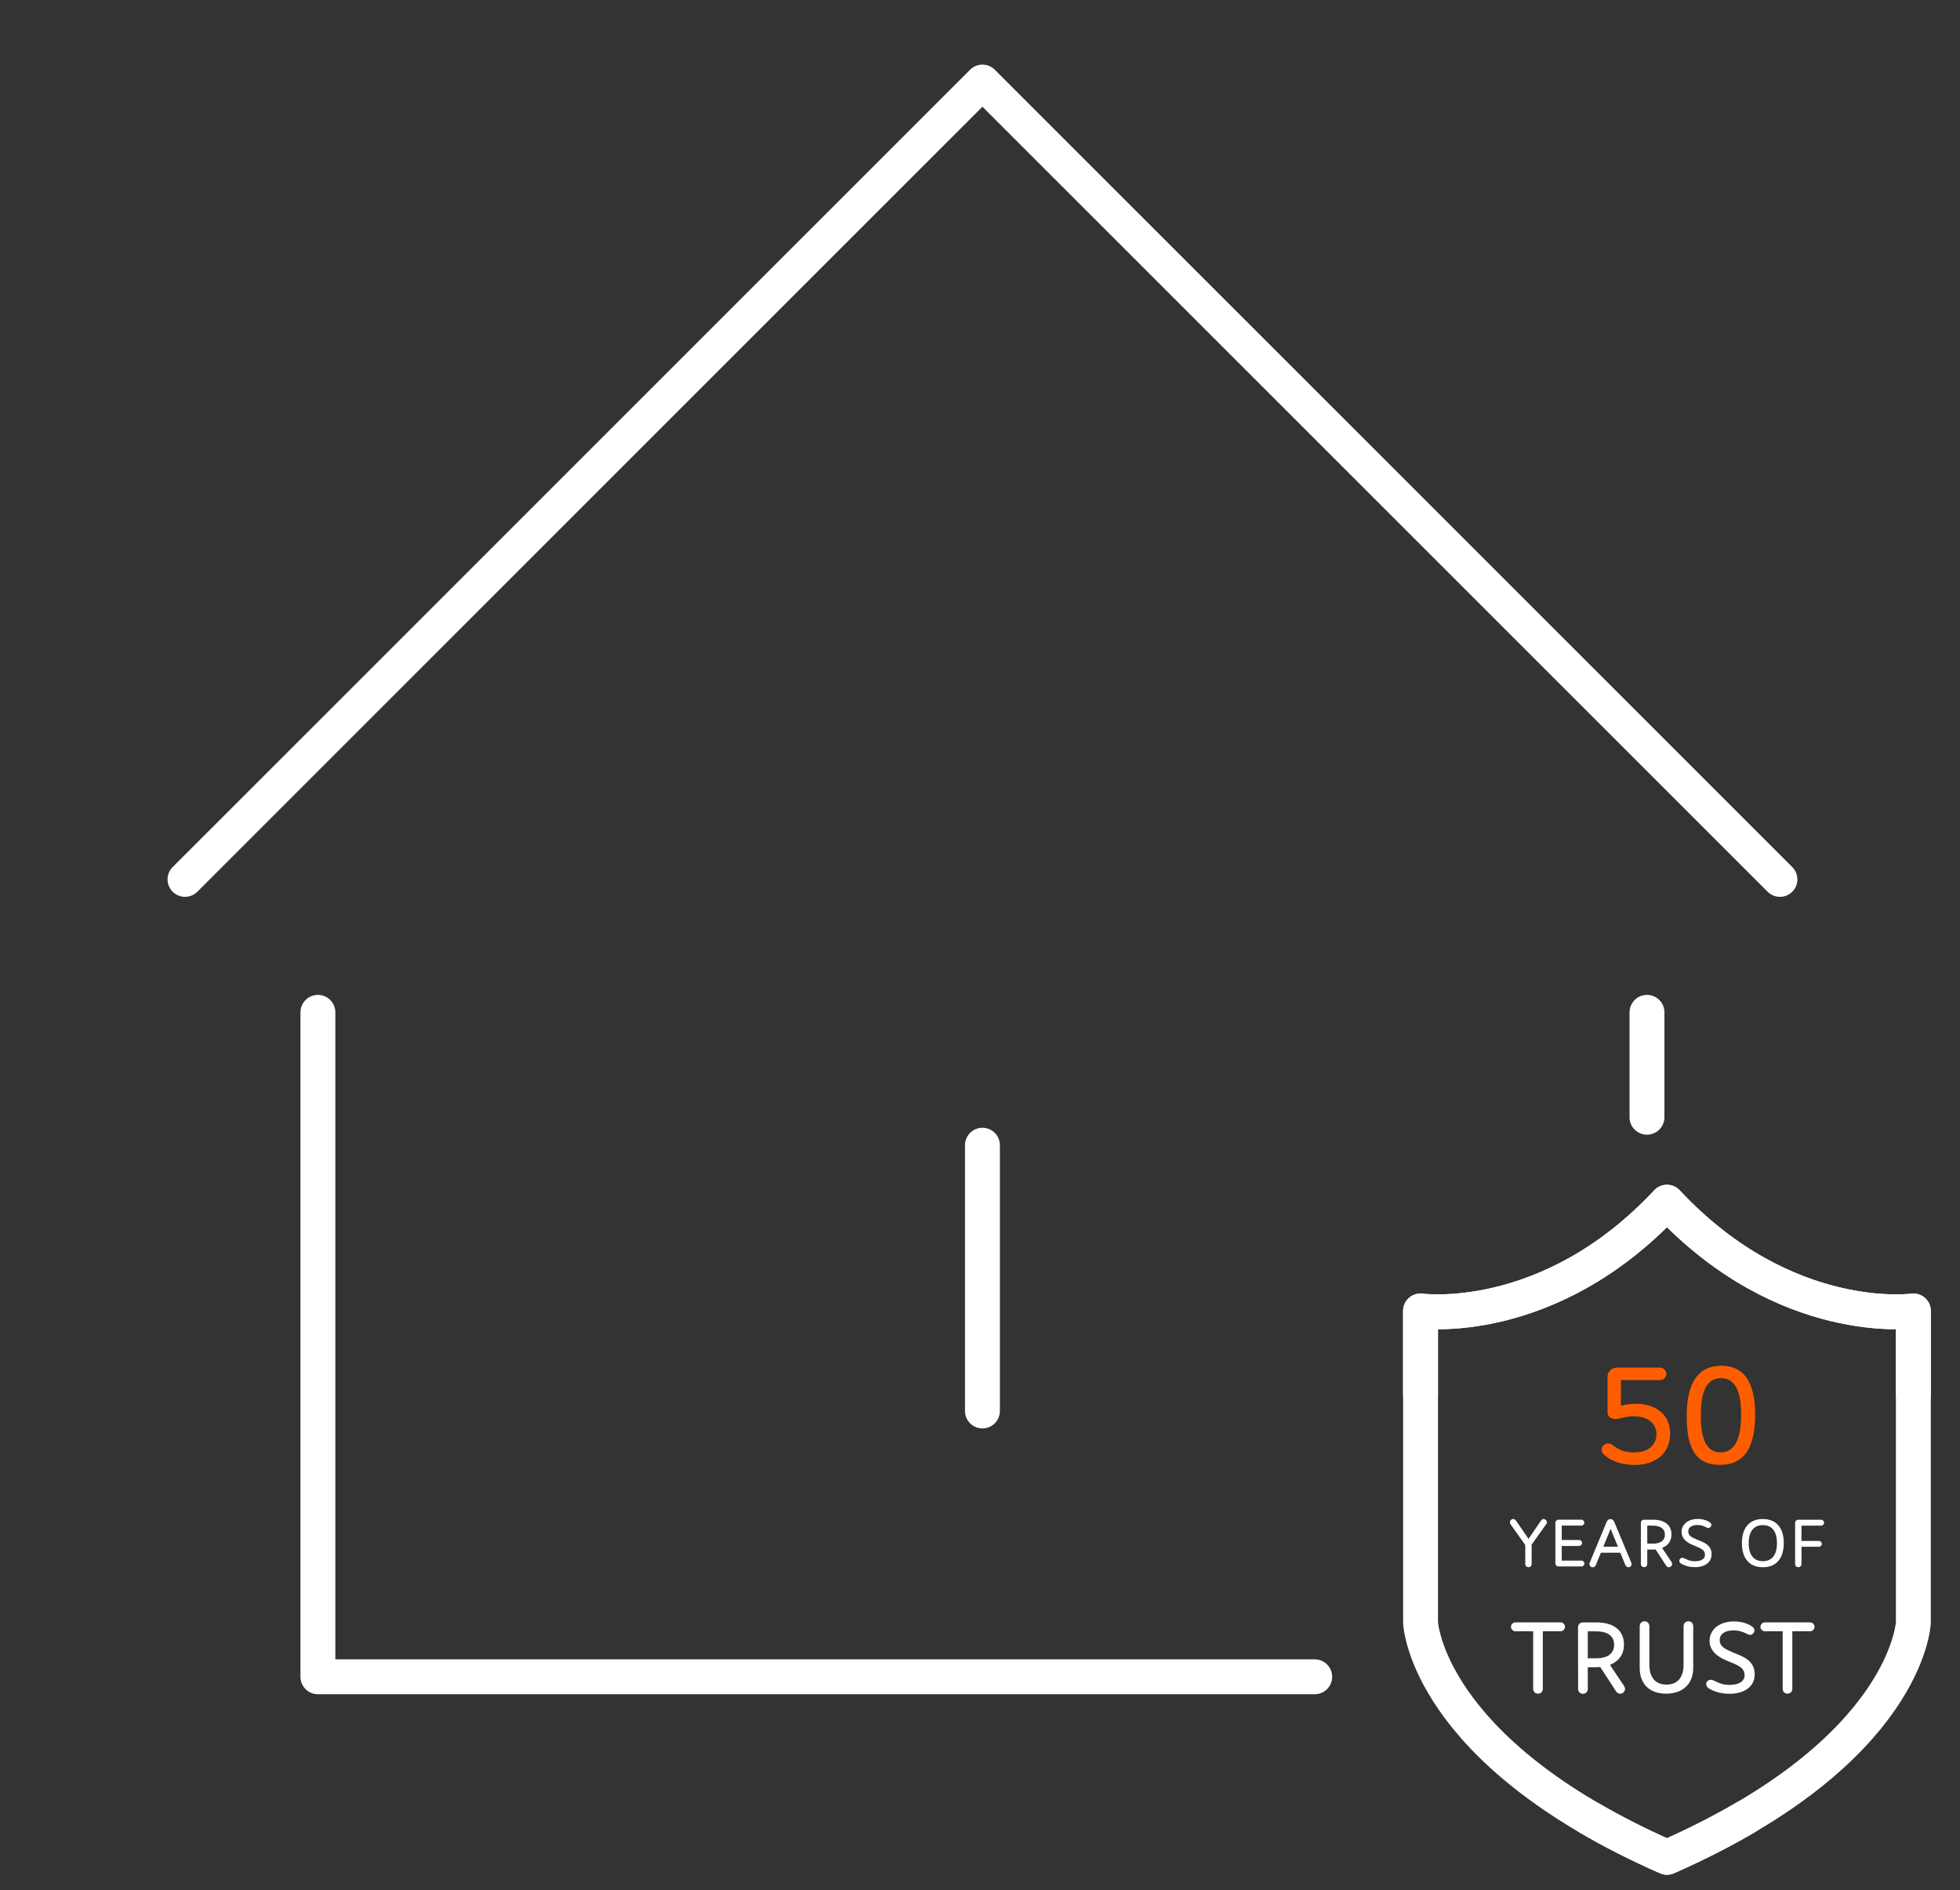
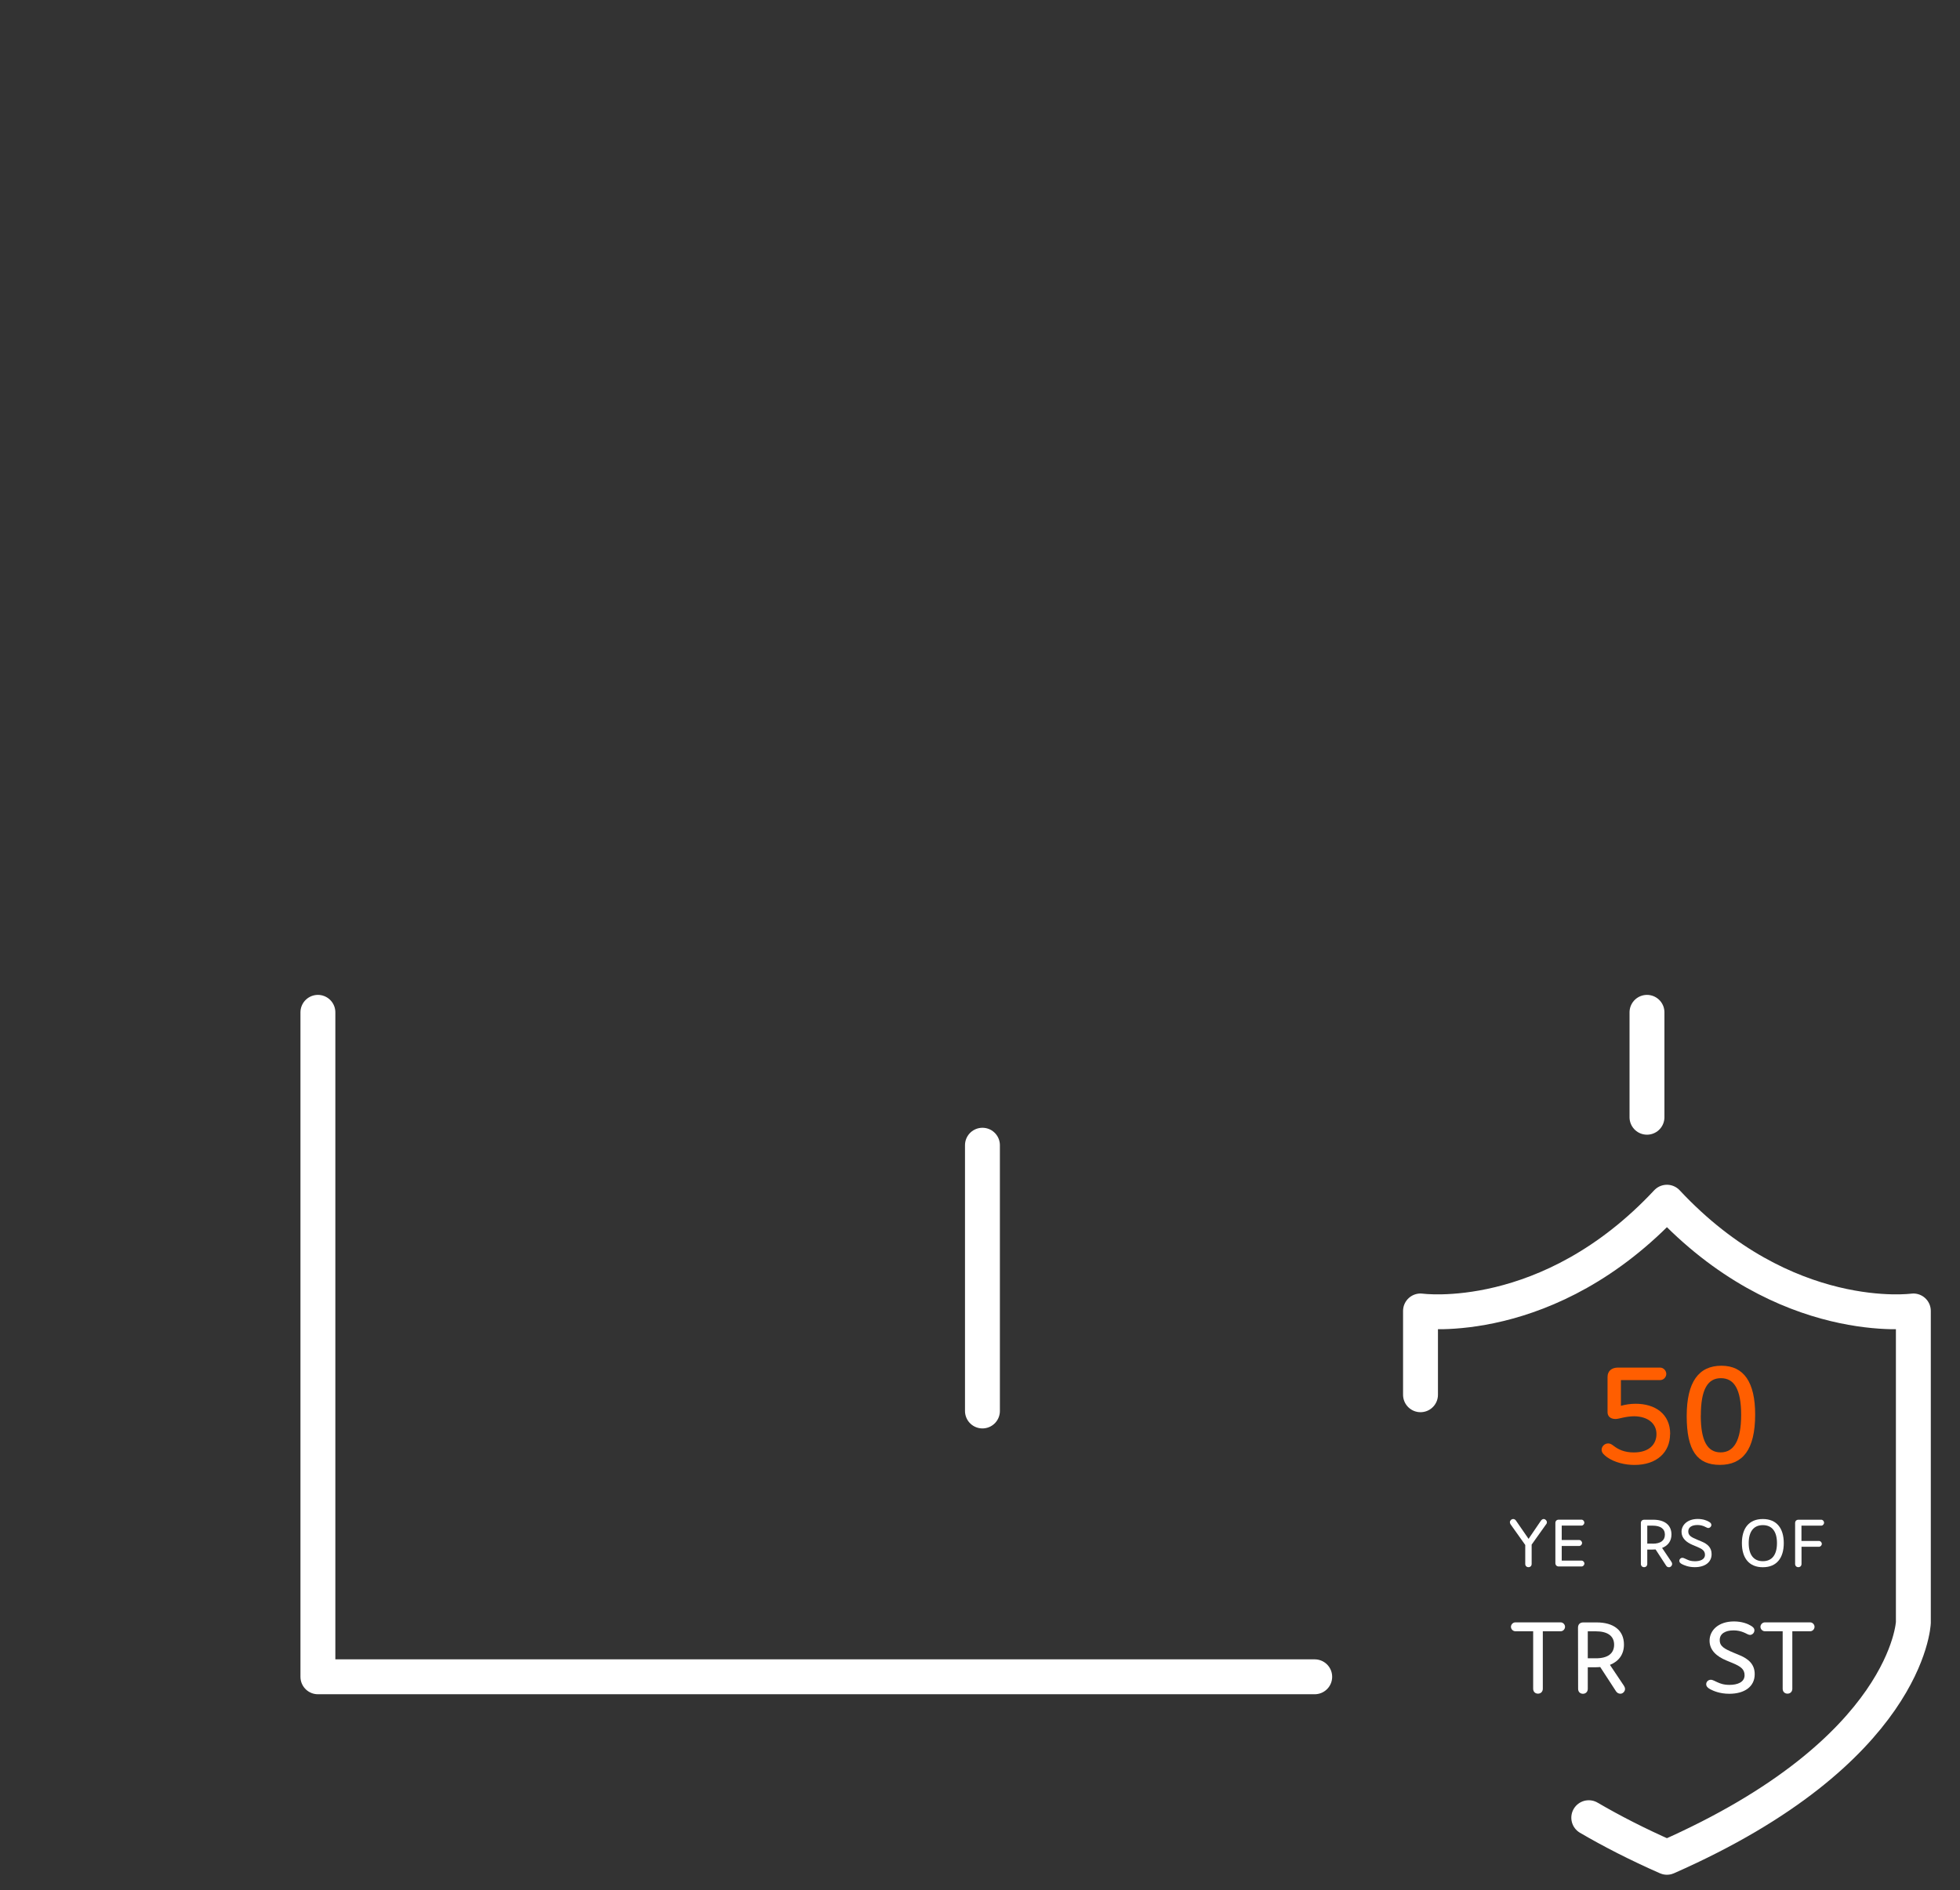
<svg xmlns="http://www.w3.org/2000/svg" id="Layer_1" data-name="Layer 1" viewBox="0 0 337 325">
  <rect x="0" y="0" width="337" height="325" fill="#333333" stroke="none" />
  <g>
-     <polyline points="31.81 151.22 168.92 14.11 306.04 151.22" fill="none" stroke="#fff" stroke-linecap="round" stroke-linejoin="round" stroke-width="6" />
    <line x1="168.92" y1="242.63" x2="168.92" y2="196.93" fill="none" stroke="#fff" stroke-linecap="round" stroke-linejoin="round" stroke-width="6" />
    <line x1="283.18" y1="192.12" x2="283.18" y2="174.08" fill="none" stroke="#fff" stroke-linecap="round" stroke-linejoin="round" stroke-width="6" />
    <polyline points="54.66 174.08 54.66 288.34 226.05 288.34" fill="none" stroke="#fff" stroke-linecap="round" stroke-linejoin="round" stroke-width="6" />
  </g>
  <g>
    <g>
-       <path d="M328.99,239.84v-14.41s-22.03,3.08-42.37-18.7c-20.34,21.78-42.37,18.7-42.37,18.7v53.58s.86,22.09,42.37,40.37c5.06-2.23,9.51-4.51,13.44-6.81" fill="none" stroke="#fff" stroke-linecap="round" stroke-linejoin="round" stroke-width="6" />
      <path d="M244.24,239.84v-14.41s22.03,3.08,42.37-18.7c20.34,21.78,42.37,18.7,42.37,18.7v53.58s-.86,22.09-42.37,40.37c-5.06-2.23-9.51-4.51-13.44-6.81" fill="none" stroke="#fff" stroke-linecap="round" stroke-linejoin="round" stroke-width="6" />
    </g>
    <g>
      <g>
        <path d="M265.84,262.11l-2.49,3.5v3.32c0,.35-.24.56-.55.56s-.55-.22-.55-.56v-3.26l-2.53-3.56c-.07-.12-.11-.24-.11-.35,0-.28.26-.55.58-.55.17,0,.35.1.47.28l2.16,3.13,2.13-3.13c.13-.18.31-.28.47-.28.29,0,.55.28.55.55,0,.11-.02.22-.12.35Z" fill="#fff" />
        <path d="M272.42,268.87c0,.26-.23.5-.48.5h-3.92c-.36,0-.59-.23-.59-.6v-6.85c-.01-.37.22-.6.59-.6h3.91c.25,0,.48.25.48.5,0,.28-.23.52-.48.52h-3.41v2.48h3.02c.25,0,.48.24.48.52,0,.25-.23.5-.48.5h-3.02v2.52h3.42c.25,0,.48.24.48.5Z" fill="#fff" />
-         <path d="M280.54,268.95c0,.3-.23.55-.52.55-.25,0-.46-.14-.55-.37l-.88-2.13h-3.33l-.89,2.16c-.08.18-.26.35-.53.35-.34,0-.55-.29-.55-.55,0-.1.01-.18.05-.25l2.89-6.97c.13-.32.35-.52.67-.52s.54.19.67.52l2.91,6.97c.02.07.05.17.05.25ZM278.19,265.98l-1.26-3.08-1.26,3.08h2.52Z" fill="#fff" />
        <path d="M287.5,268.95c0,.29-.25.55-.53.55-.22,0-.37-.08-.5-.28l-1.81-2.78c-.16.01-.32.02-.49.02h-.94v2.47c0,.35-.24.56-.55.56s-.55-.22-.55-.56v-7c-.01-.37.22-.6.59-.6h1.54c1.94,0,3.13.9,3.13,2.54,0,1.13-.6,1.92-1.61,2.31l1.61,2.4c.08.13.12.24.12.36ZM284.17,265.45c1.34,0,2.09-.54,2.09-1.56s-.78-1.54-2.09-1.54h-.94v3.09h.94Z" fill="#fff" />
        <path d="M293.73,262.76c-.2,0-.41-.17-.72-.29-.32-.13-.68-.23-1.15-.23-.96,0-1.58.38-1.58,1.09-.01.73.53,1.02,1.6,1.46l.72.3c1,.42,1.7,1.04,1.69,2.17,0,1.39-1.14,2.23-2.9,2.23-1.1,0-1.83-.34-2.21-.53-.35-.19-.44-.37-.44-.56,0-.29.24-.52.53-.52.24,0,.47.17.83.31.23.1.6.28,1.32.28.9,0,1.73-.3,1.73-1.1,0-.71-.48-1.02-1.37-1.39l-.7-.29c-1.16-.48-1.96-1.2-1.96-2.28,0-1.16,1-2.21,2.79-2.21.94,0,1.61.29,1.92.48.25.14.42.3.42.54,0,.29-.24.53-.52.53Z" fill="#fff" />
        <path d="M306.7,265.35c0,2.59-1.25,4.15-3.6,4.15s-3.6-1.56-3.6-4.15,1.25-4.14,3.6-4.14,3.6,1.56,3.6,4.14ZM300.67,265.35c0,2,.85,3.11,2.43,3.11s2.43-1.1,2.43-3.11-.86-3.09-2.43-3.09-2.43,1.1-2.43,3.09Z" fill="#fff" />
        <path d="M309.74,262.35v2.63h3.02c.25,0,.48.24.48.5s-.23.5-.48.5h-3.01v2.95c0,.35-.24.56-.55.56s-.55-.22-.55-.56v-7c-.01-.37.22-.6.59-.6h3.91c.25,0,.48.25.48.5,0,.28-.23.52-.48.52h-3.41Z" fill="#fff" />
        <path d="M269.09,279.74c0,.41-.34.77-.74.77h-3.08v9.88c0,.52-.36.85-.83.85s-.83-.32-.83-.85v-9.88h-3.06c-.41,0-.76-.36-.76-.77,0-.38.34-.76.76-.76h7.8c.4,0,.74.38.74.76Z" fill="#fff" />
        <path d="M279.41,290.42c0,.43-.38.83-.79.83-.32,0-.56-.13-.76-.41l-2.72-4.18c-.23.02-.49.04-.74.04h-1.4v3.71c0,.52-.36.85-.83.85s-.83-.32-.83-.85l-.02-10.52c0-.56.34-.9.9-.9h2.3c2.92,0,4.7,1.35,4.7,3.82,0,1.69-.9,2.88-2.41,3.48l2.41,3.6c.13.2.18.36.18.54ZM274.4,285.16c2.02,0,3.13-.81,3.13-2.34s-1.17-2.3-3.13-2.3h-1.4v4.64h1.4Z" fill="#fff" />
-         <path d="M281.93,279.65c0-.5.36-.85.83-.85s.83.34.83.85v6.63c0,1.89.83,3.4,2.93,3.4s2.95-1.48,2.95-3.4v-6.63c0-.5.36-.85.85-.85.45,0,.81.34.81.85v7.18c0,2.72-1.78,4.41-4.66,4.41s-4.54-1.69-4.54-4.41v-7.18Z" fill="#fff" />
        <path d="M300.88,281.13c-.31,0-.61-.25-1.08-.43-.49-.2-1.03-.34-1.73-.34-1.44,0-2.38.58-2.38,1.64-.02,1.1.79,1.53,2.39,2.2l1.08.45c1.49.63,2.56,1.57,2.54,3.26,0,2.09-1.71,3.35-4.36,3.35-1.66,0-2.75-.5-3.31-.79-.52-.29-.67-.56-.67-.85,0-.43.36-.77.79-.77.36,0,.7.25,1.24.47.34.14.9.41,1.98.41,1.35,0,2.59-.45,2.59-1.66,0-1.06-.72-1.53-2.05-2.09l-1.04-.43c-1.75-.72-2.93-1.8-2.93-3.42,0-1.75,1.49-3.31,4.2-3.31,1.4,0,2.41.43,2.88.72.38.22.63.45.63.81,0,.43-.36.79-.77.79Z" fill="#fff" />
        <path d="M311.99,279.74c0,.41-.34.77-.74.77h-3.08v9.88c0,.52-.36.85-.83.85s-.83-.32-.83-.85v-9.88h-3.06c-.41,0-.76-.36-.76-.77,0-.38.34-.76.76-.76h7.8c.4,0,.74.38.74.76Z" fill="#fff" />
      </g>
      <g>
        <path d="M287.15,246.6c0,3.11-2.25,5.31-6.12,5.31-1.58,0-3.38-.4-4.71-1.33-.52-.4-.94-.74-.94-1.28s.47-1.09,1.14-1.09c.37,0,.64.2.96.44.77.59,1.8,1.11,3.43,1.11,2.74,0,3.9-1.48,3.9-3.16,0-1.83-1.5-3.04-3.85-3.06-1.55.02-2.59.47-3.18.47-.94,0-1.38-.52-1.38-1.16v-6.07c0-1.04.74-1.61,1.78-1.61h7.26c.59,0,1.06.54,1.06,1.09s-.47,1.06-1.06,1.06h-6.74v4.42c.74-.2,1.58-.35,2.52-.35,3.38,0,5.95,1.75,5.95,5.21Z" fill="#ff5e00" />
        <path d="M301.78,243.24c0,6.1-2.17,8.66-6.07,8.66s-5.7-2.47-5.7-8.39,2.1-8.66,5.97-8.66,5.8,2.86,5.8,8.39ZM292.43,243.41c0,4.37,1.14,6.34,3.41,6.34s3.53-2.02,3.53-6.44-1.21-6.32-3.48-6.32-3.45,1.93-3.45,6.42Z" fill="#ff5e00" />
      </g>
    </g>
  </g>
</svg>